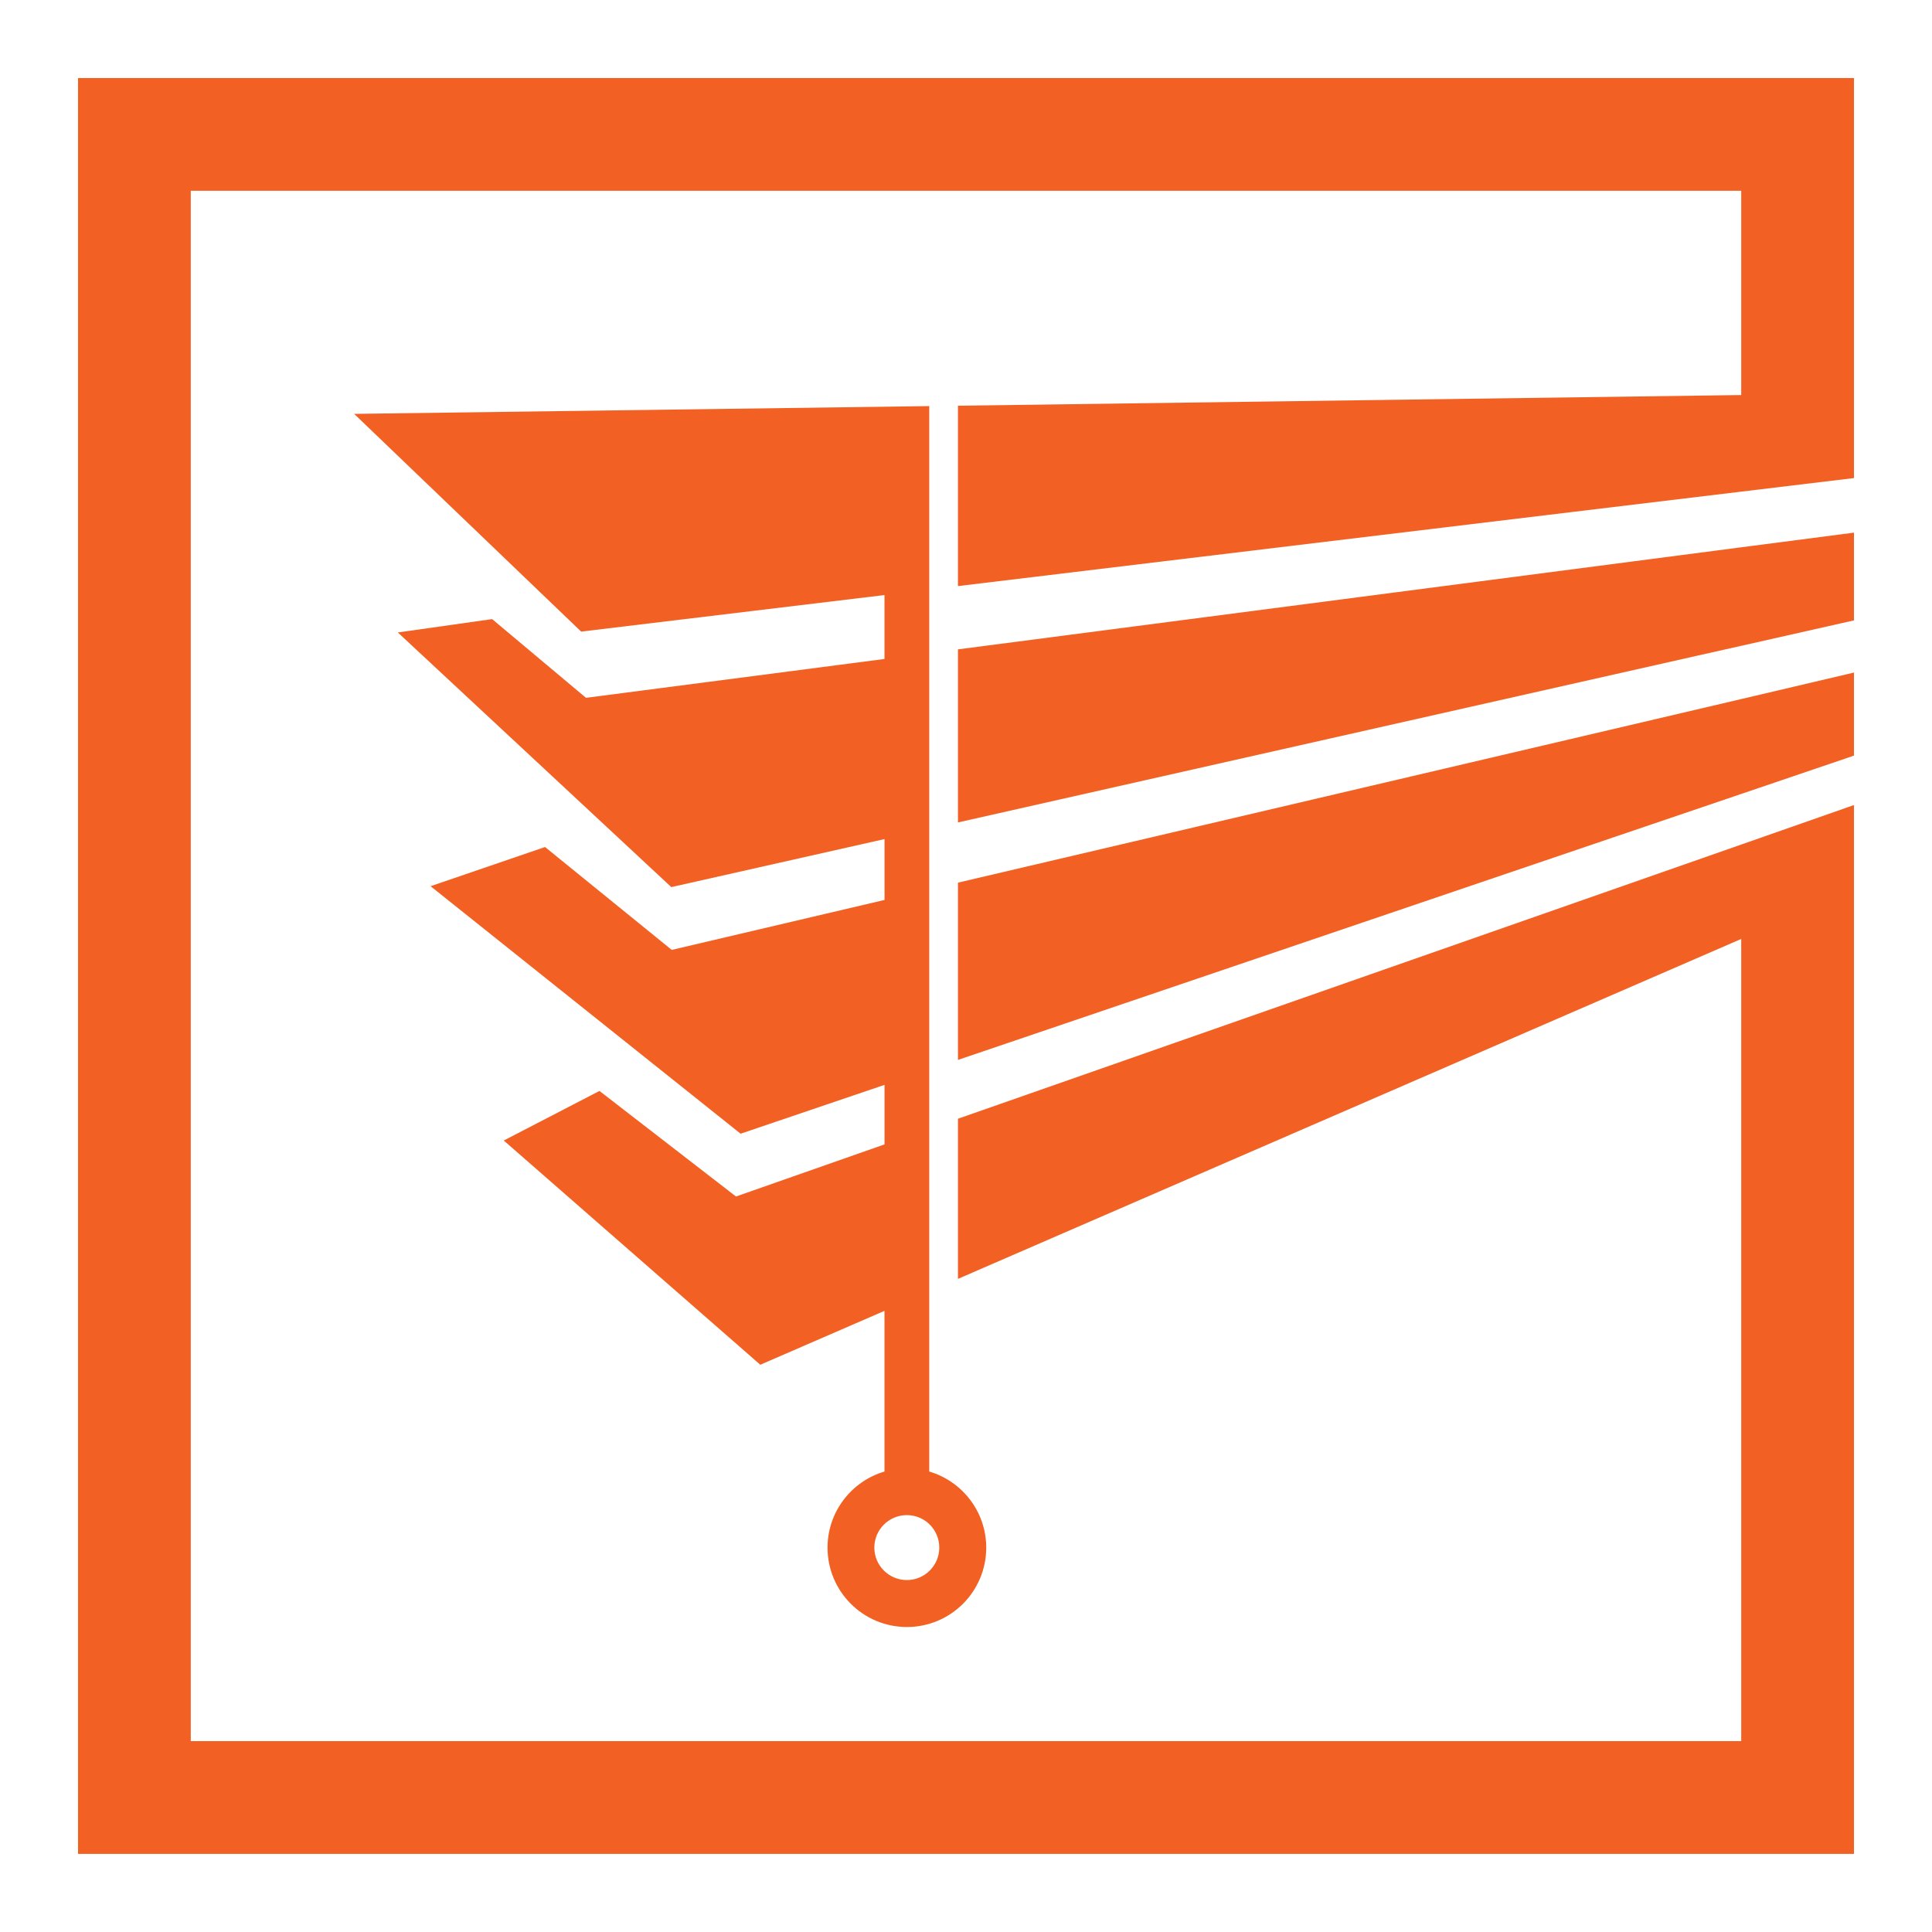
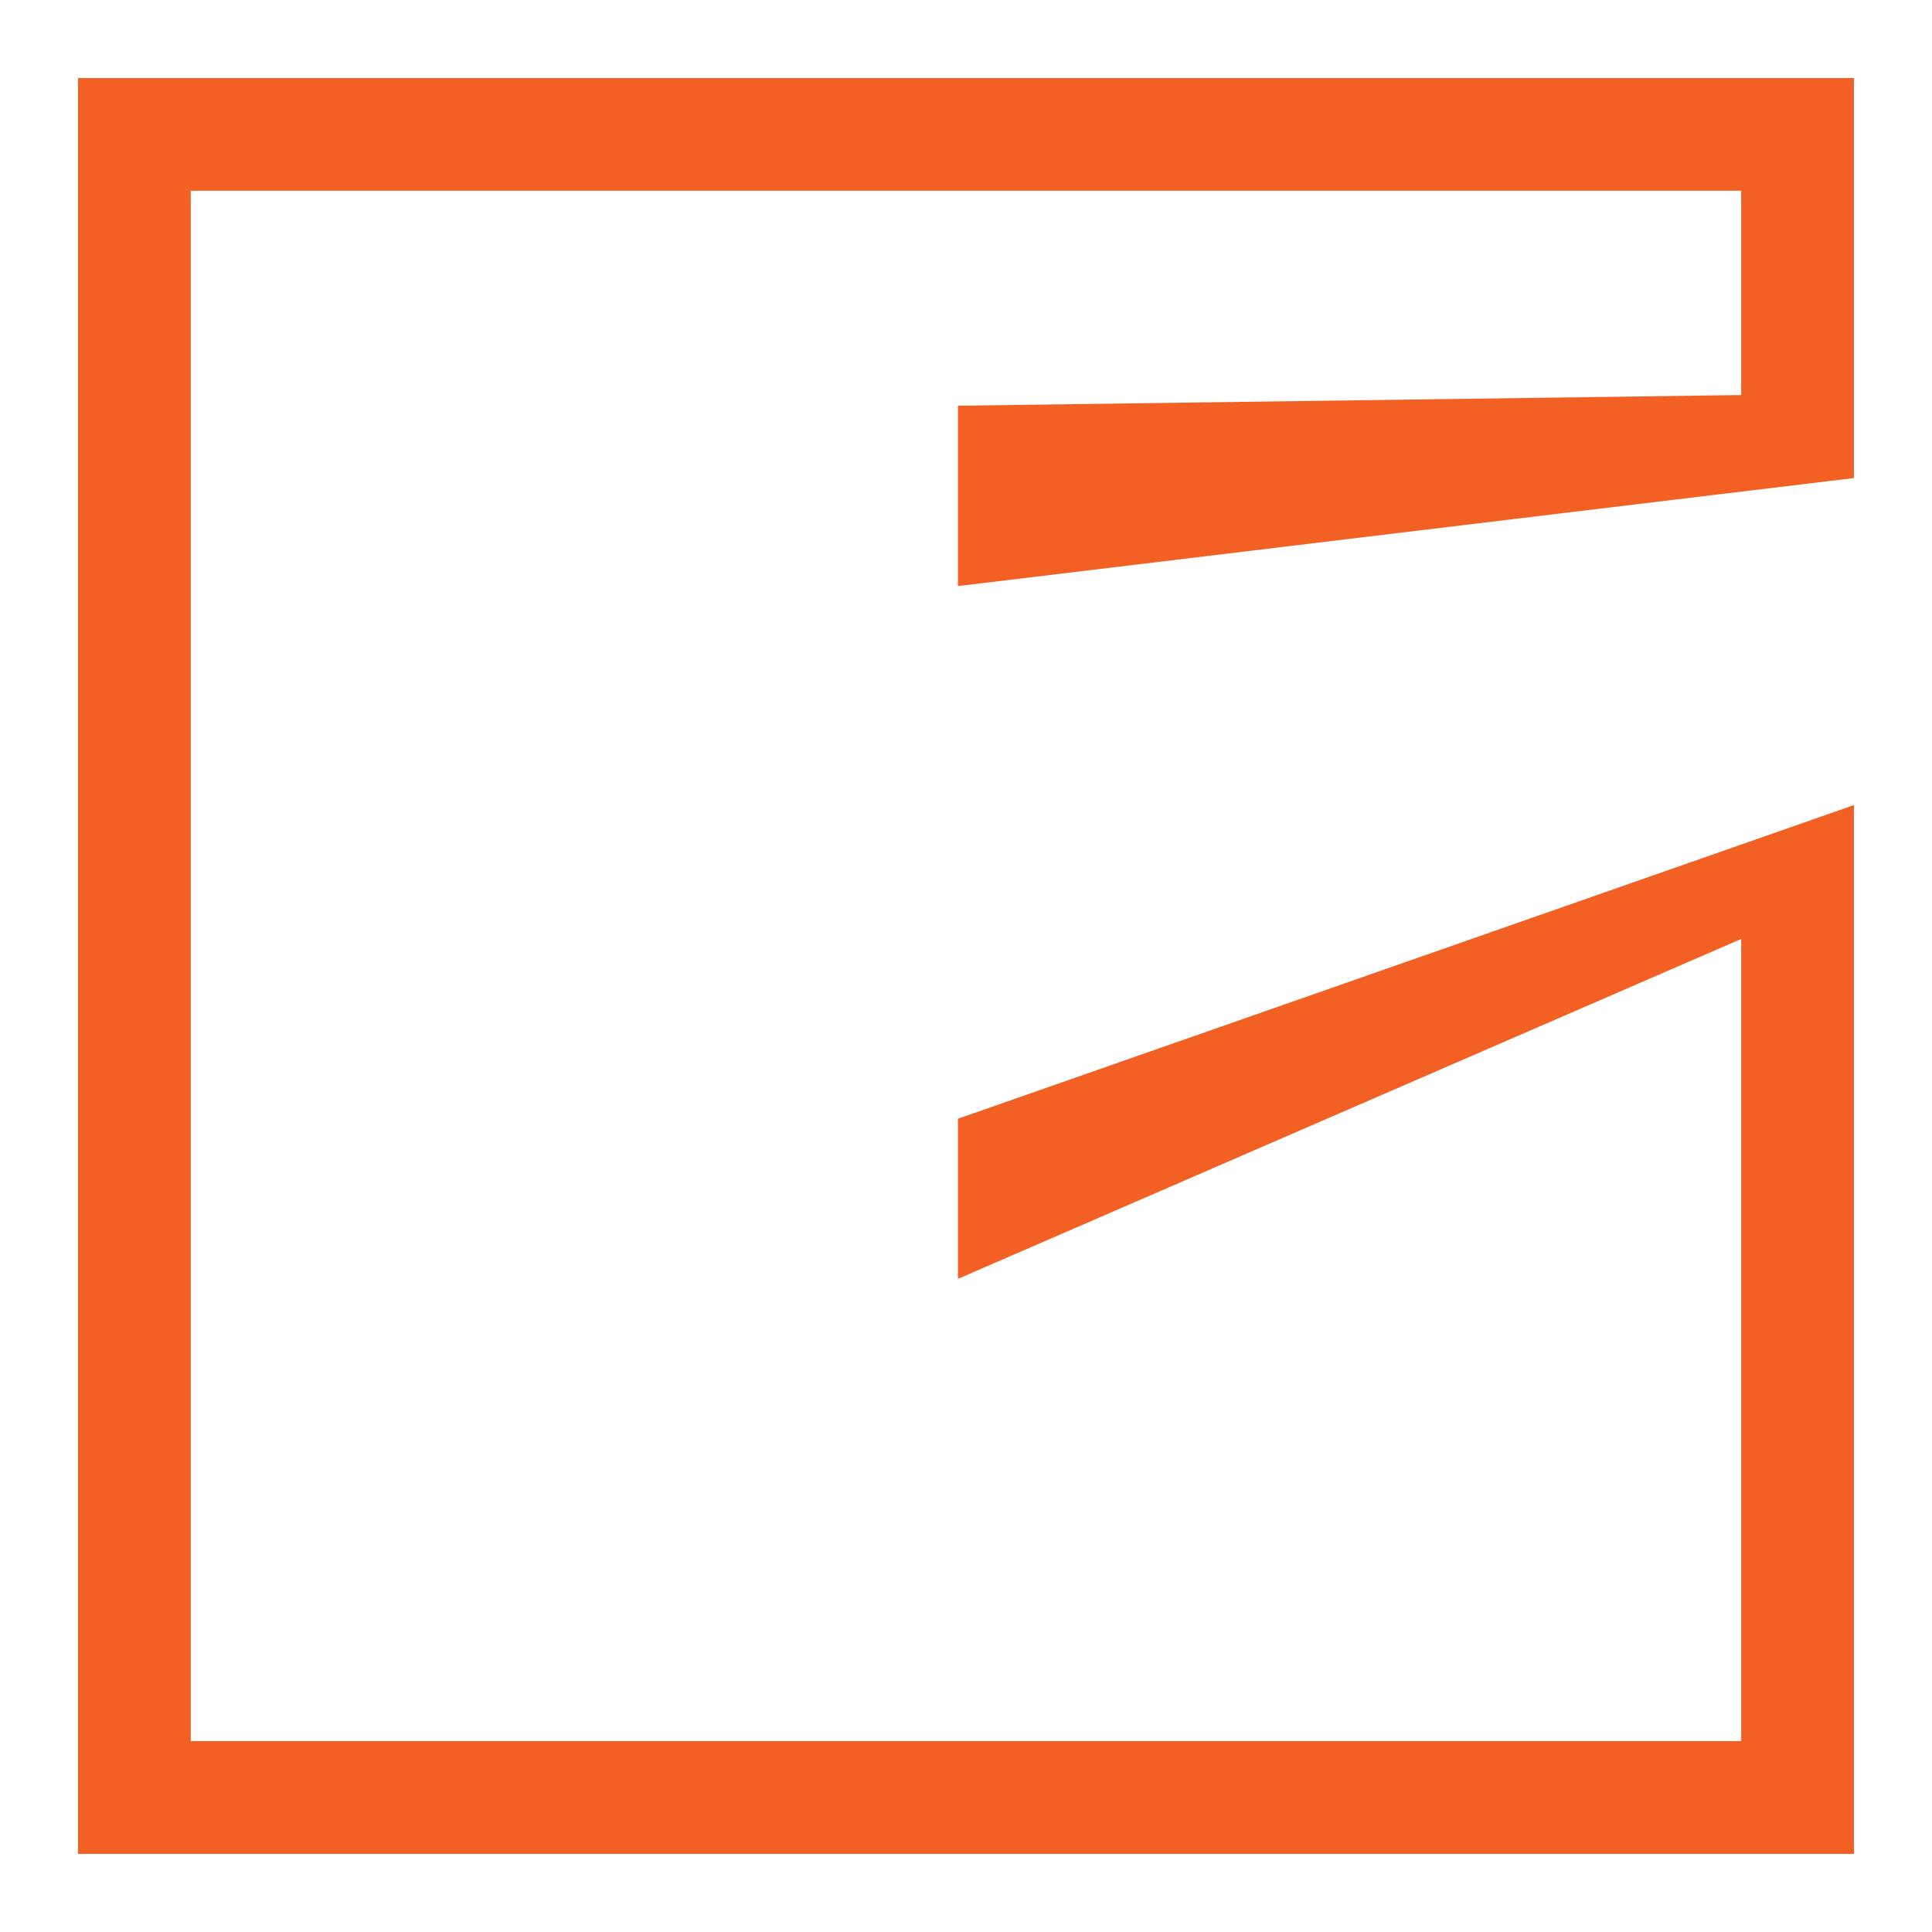
<svg xmlns="http://www.w3.org/2000/svg" version="1.1" id="Calque_1" x="0px" y="0px" width="36px" height="36px" viewBox="0 0 36 36" enable-background="new 0 0 36 36" xml:space="preserve">
  <polygon fill-rule="evenodd" clip-rule="evenodd" fill="#F26123" points="34.546,15.001 32.445,15.737 17.85,20.846 17.85,23.83   32.445,17.496 32.445,32.443 3.555,32.443 3.555,3.555 32.445,3.555 32.445,7.361 17.85,7.56 17.85,10.921 29.282,9.542   32.445,9.161 34.546,8.908 34.546,1.454 1.454,1.454 1.454,34.545 34.546,34.545 " />
-   <polygon fill-rule="evenodd" clip-rule="evenodd" fill="#F26123" points="32.445,14.794 34.546,14.08 34.546,12.532 32.445,13.026   17.85,16.447 17.85,19.75 " />
-   <polygon fill-rule="evenodd" clip-rule="evenodd" fill="#F26123" points="17.85,15.325 31.594,12.225 32.445,12.034 34.546,11.56   34.546,9.925 32.445,10.198 17.85,12.1 " />
-   <path fill-rule="evenodd" clip-rule="evenodd" fill="#F26123" d="M16.898,28.232c0.334,0,0.604,0.271,0.604,0.605  s-0.271,0.605-0.604,0.605c-0.335,0-0.606-0.271-0.606-0.605S16.563,28.232,16.898,28.232 M10.829,11.769l5.652-0.681v1.191  l-5.562,0.724L9.17,11.536l-1.757,0.249l5.096,4.745l3.973-0.895v1.134l-3.965,0.931l-2.361-1.917l-2.133,0.73l5.777,4.612  l2.682-0.91v1.109l-2.768,0.971l-2.544-1.967l-1.783,0.924l4.78,4.178l2.314-1.004v2.994c-0.613,0.18-1.061,0.748-1.061,1.418  c0,0.816,0.662,1.479,1.479,1.479c0.816,0,1.478-0.662,1.478-1.479c0-0.67-0.448-1.238-1.062-1.418v-3.357v-3.029v-1.1v-3.359  v-1.129V12.17v-1.184V8.216V7.567L6.599,7.712L10.829,11.769z" />
</svg>